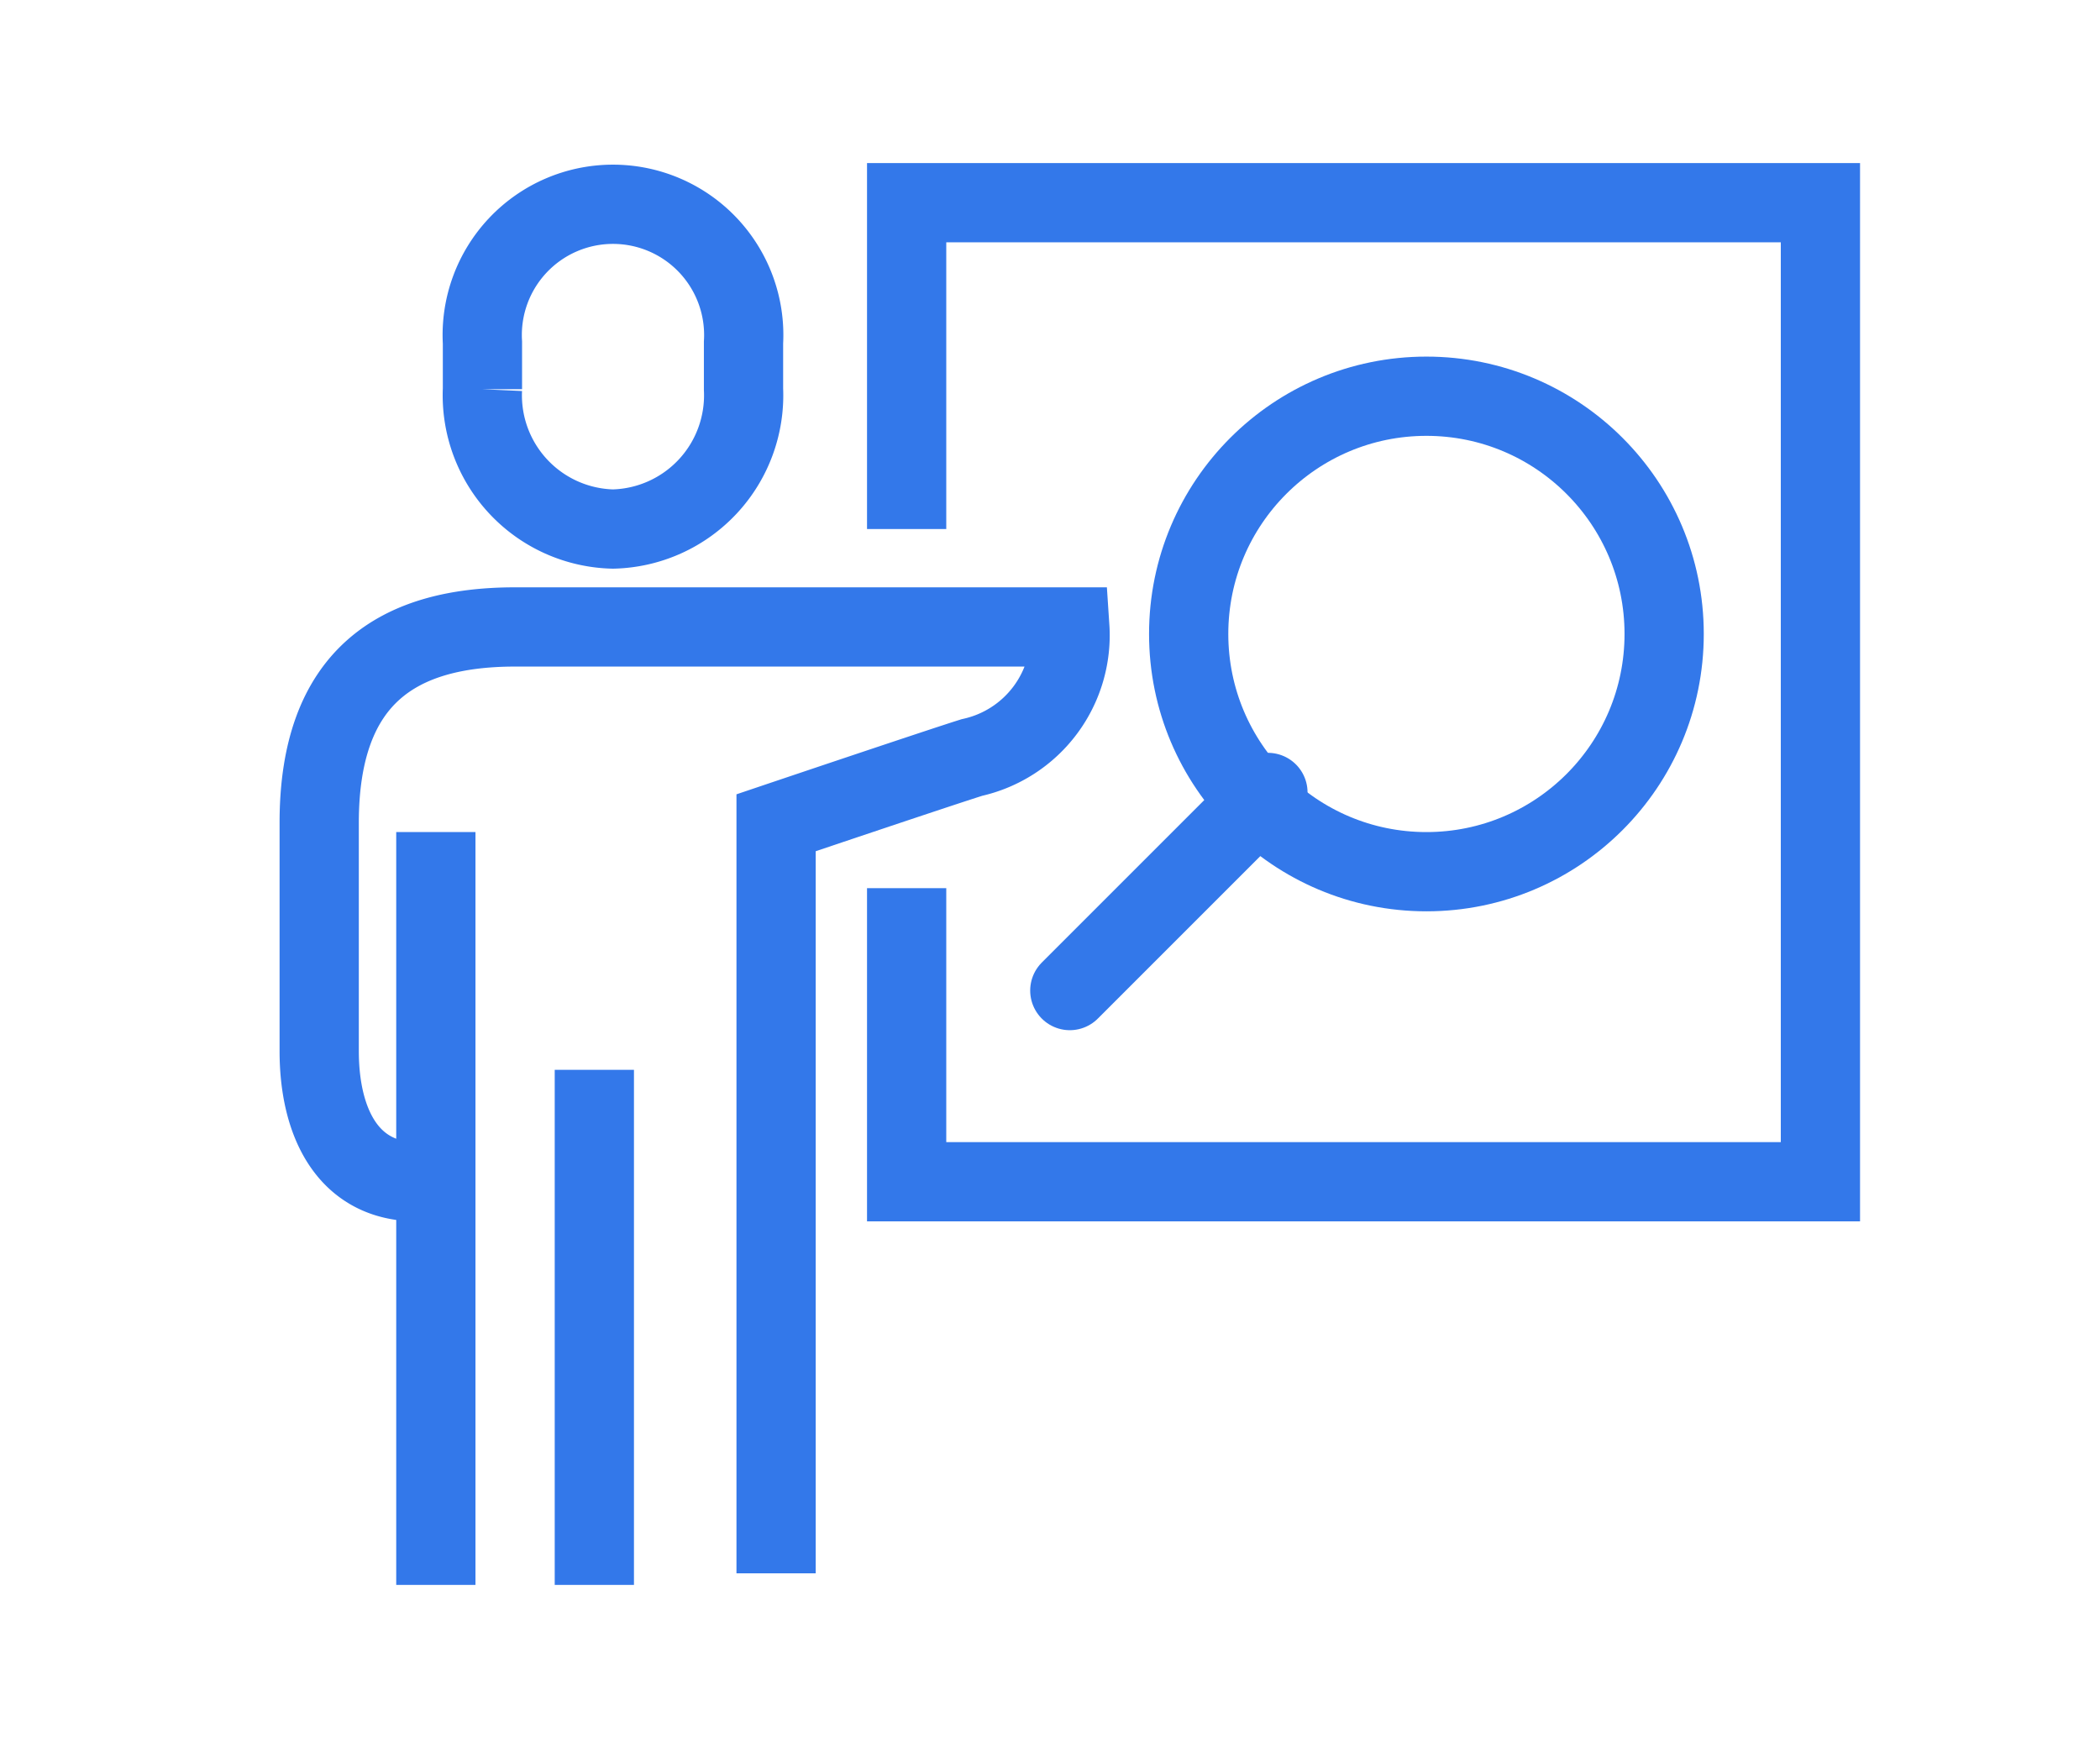
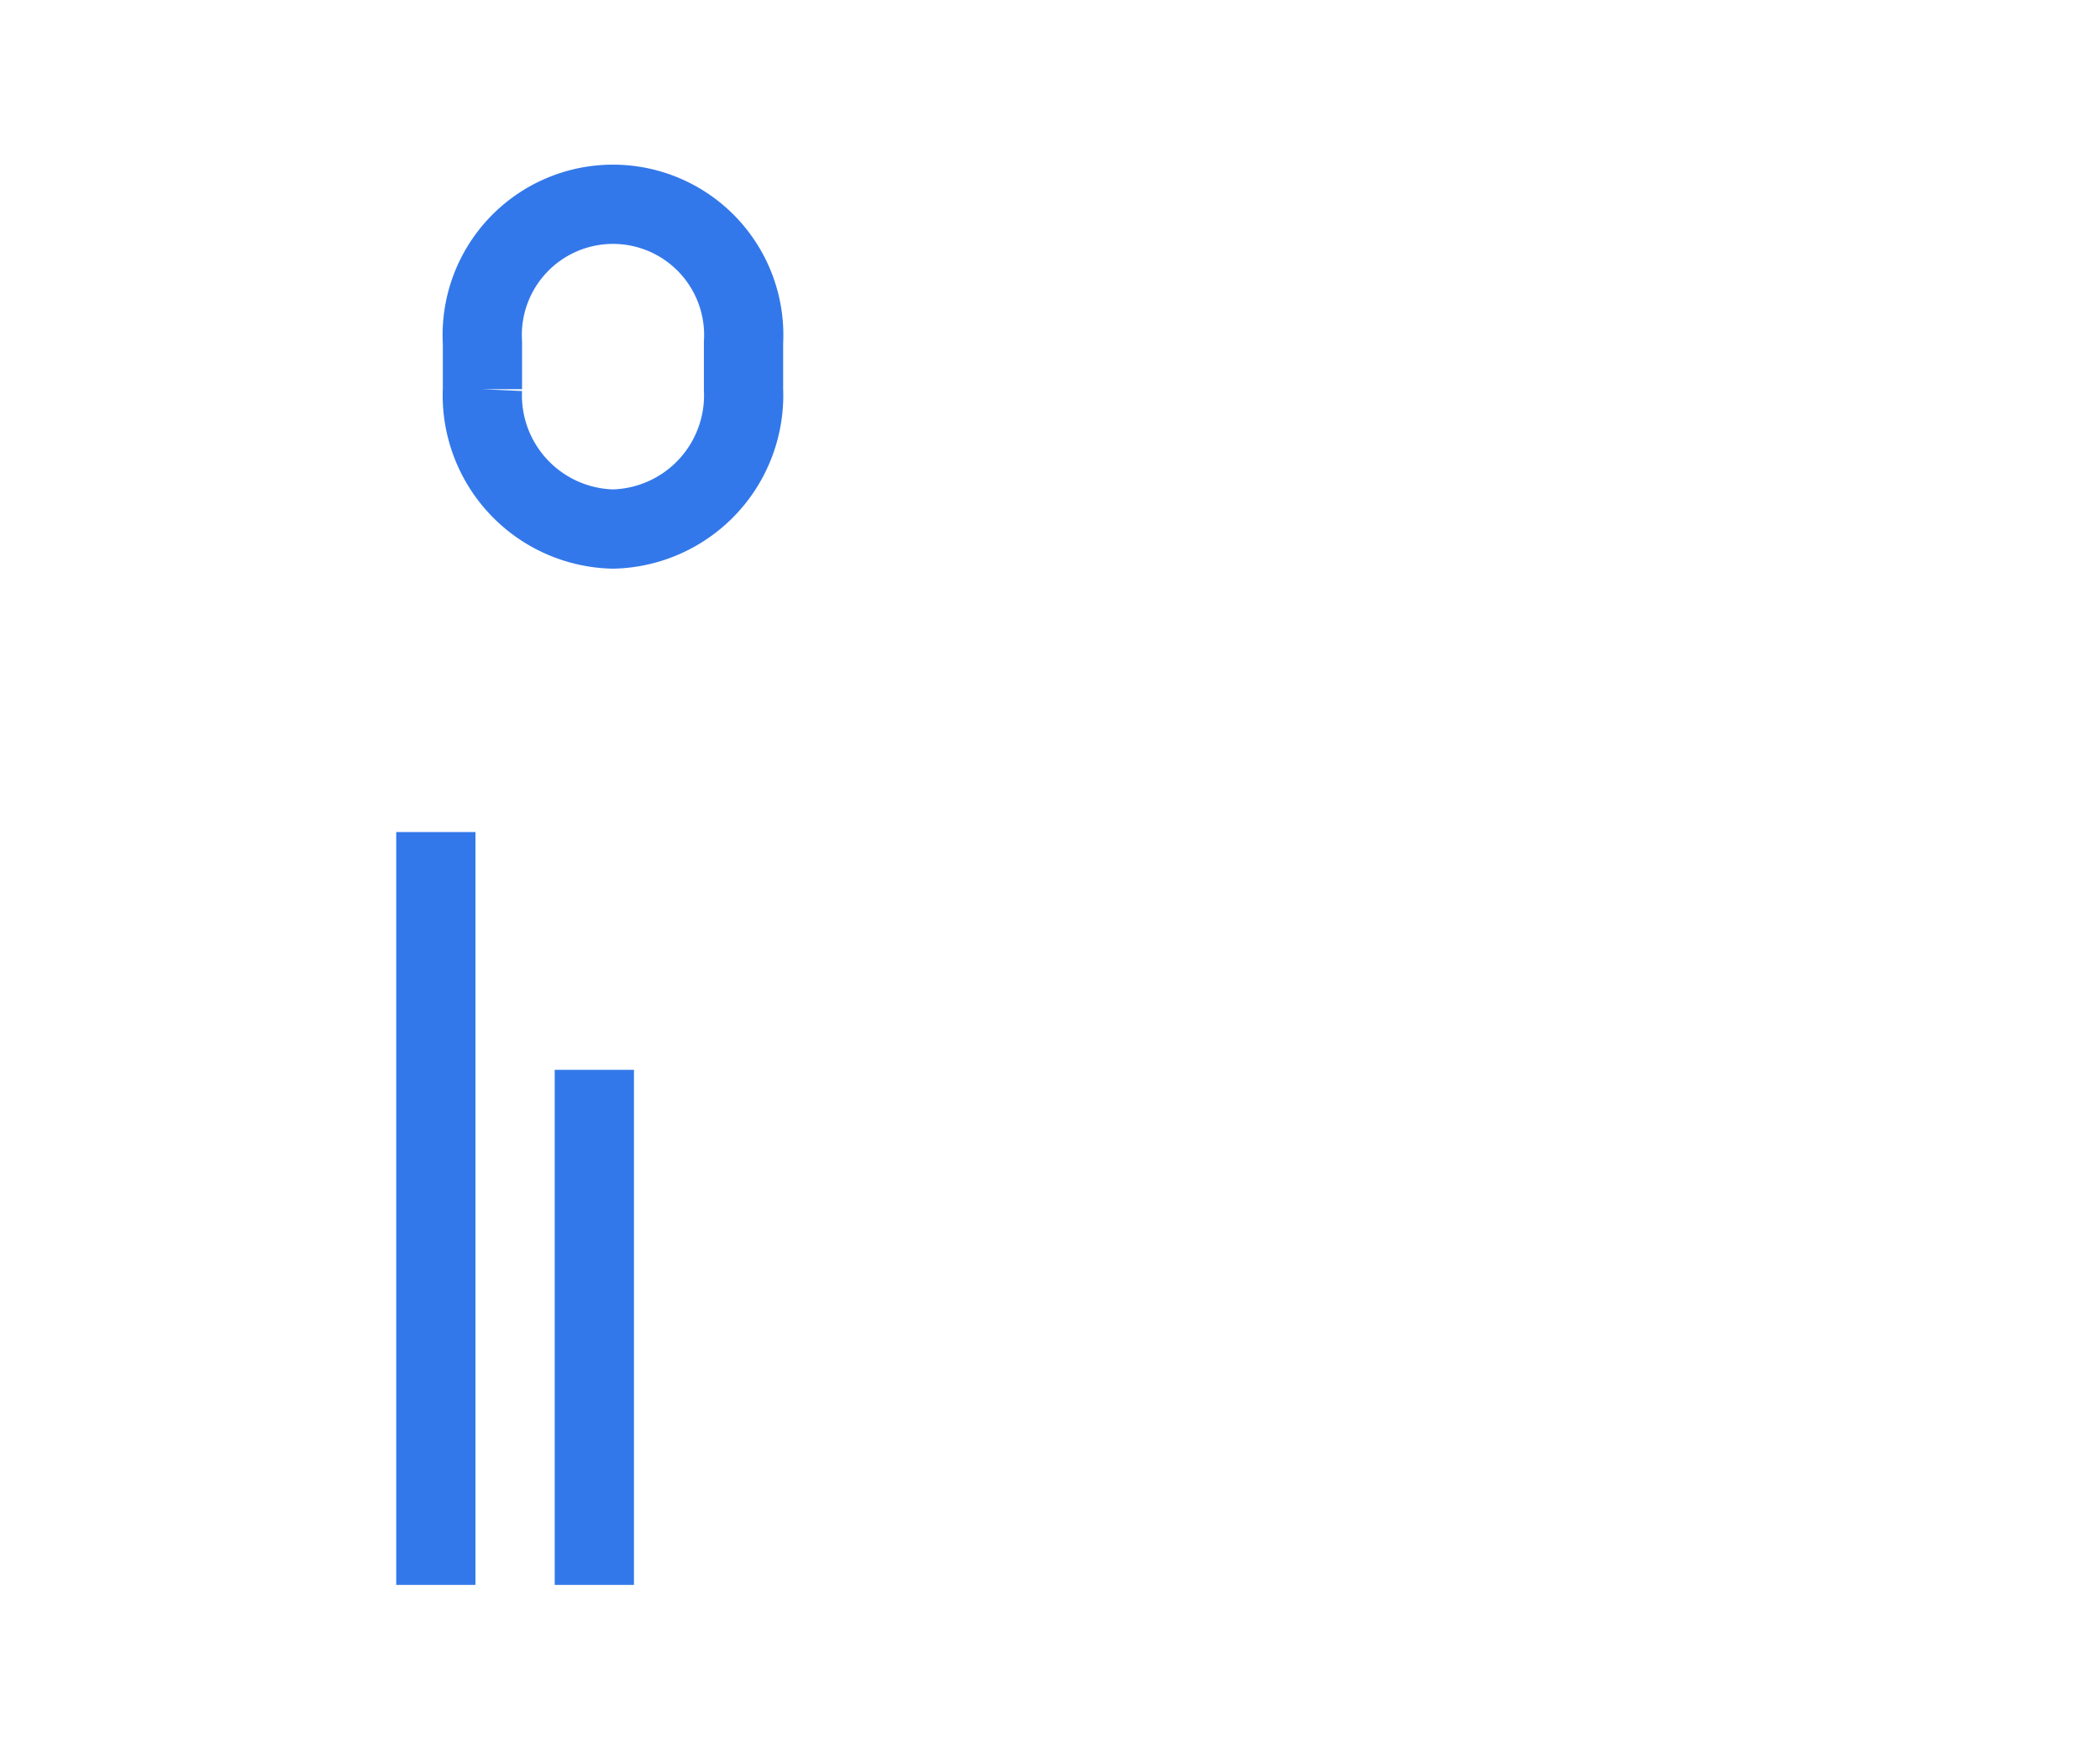
<svg xmlns="http://www.w3.org/2000/svg" width="53" height="44" viewBox="0 0 53 44">
  <defs>
    <clipPath id="clip-path">
      <rect id="Rectangle_62" data-name="Rectangle 62" width="40" height="36" transform="translate(0.301 0.164)" fill="none" stroke="#3378ea" stroke-width="2" />
    </clipPath>
    <clipPath id="clip-Cost-effective_solution">
      <rect width="53" height="44" />
    </clipPath>
  </defs>
  <g id="Cost-effective_solution" data-name="Cost-effective solution" clip-path="url(#clip-Cost-effective_solution)">
    <g id="Group_42" data-name="Group 42" transform="translate(7.199 4.263)">
      <g id="Group_41" data-name="Group 41" transform="translate(-0.5 -0.427)" clip-path="url(#clip-path)">
-         <path id="Path_74" data-name="Path 74" d="M152,16.236V8h23.062V32.709H152V25.3" transform="translate(-135.817 -6.72)" fill="none" stroke="#3378ea" stroke-miterlimit="10" stroke-width="2" />
        <path id="Path_75" data-name="Path 75" d="M51.295,16.236a3.376,3.376,0,0,0,3.295-3.53V11.53a3.3,3.3,0,1,0-6.589,0v1.177A3.376,3.376,0,0,0,51.295,16.236Z" transform="translate(-42.524 -6.72)" fill="none" stroke="#3378ea" stroke-miterlimit="10" stroke-width="2" />
-         <path id="Path_76" data-name="Path 76" d="M19.531,135.885V116.942s4.087-1.379,4.942-1.647A3.16,3.16,0,0,0,26.944,112h-14C9.99,112,8,113.245,8,116.942v5.765c0,1.767.7,3.295,2.471,3.295h.824" transform="translate(-6.643 -100.013)" fill="none" stroke="#3378ea" stroke-miterlimit="10" stroke-width="2" />
        <line id="Line_54" data-name="Line 54" y2="13" transform="translate(8.301 23.164)" fill="none" stroke="#3378ea" stroke-miterlimit="10" stroke-width="2" />
        <line id="Line_55" data-name="Line 55" y2="19" transform="translate(4.301 17.164)" fill="none" stroke="#3378ea" stroke-miterlimit="10" stroke-width="2" />
-         <circle id="Ellipse_3" data-name="Ellipse 3" cx="6" cy="6" r="6" transform="translate(23.301 6.164)" fill="none" stroke="#3378ea" stroke-linecap="round" stroke-linejoin="round" stroke-width="2" />
-         <line id="Line_56" data-name="Line 56" x1="5" y2="5" transform="translate(20.301 16.164)" fill="none" stroke="#3378ea" stroke-linecap="round" stroke-linejoin="round" stroke-width="2" />
      </g>
    </g>
  </g>
</svg>